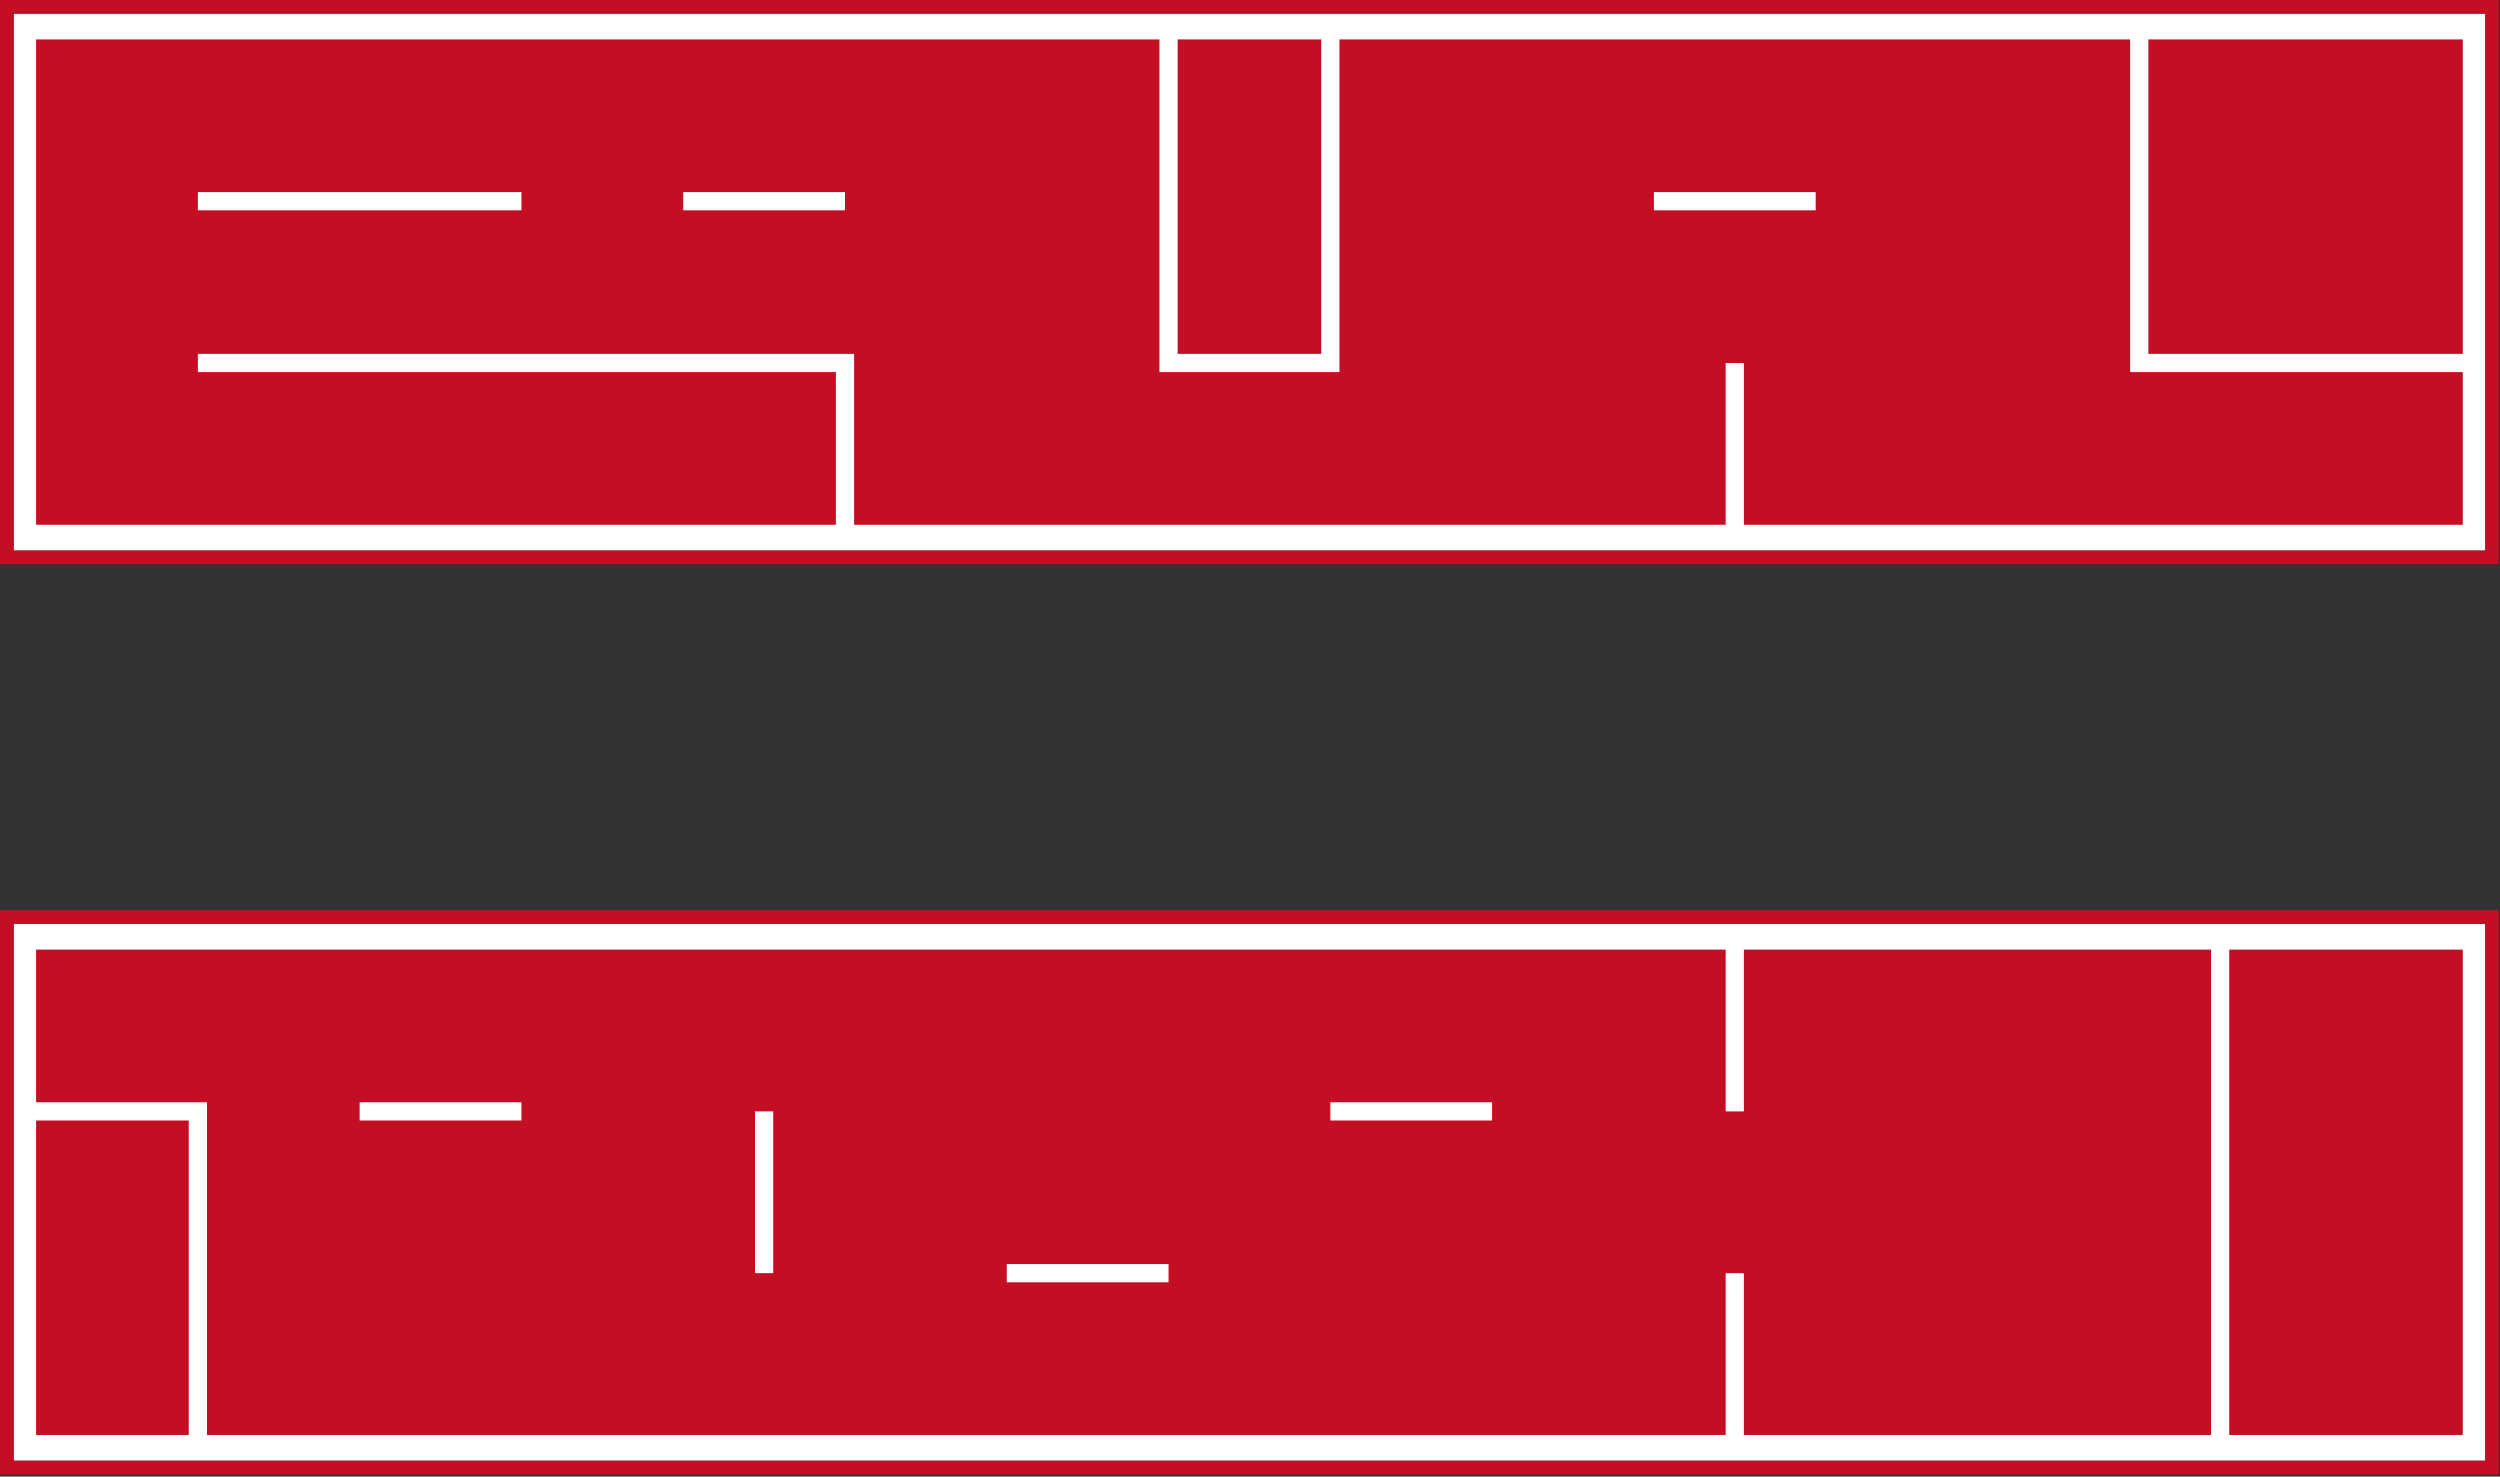
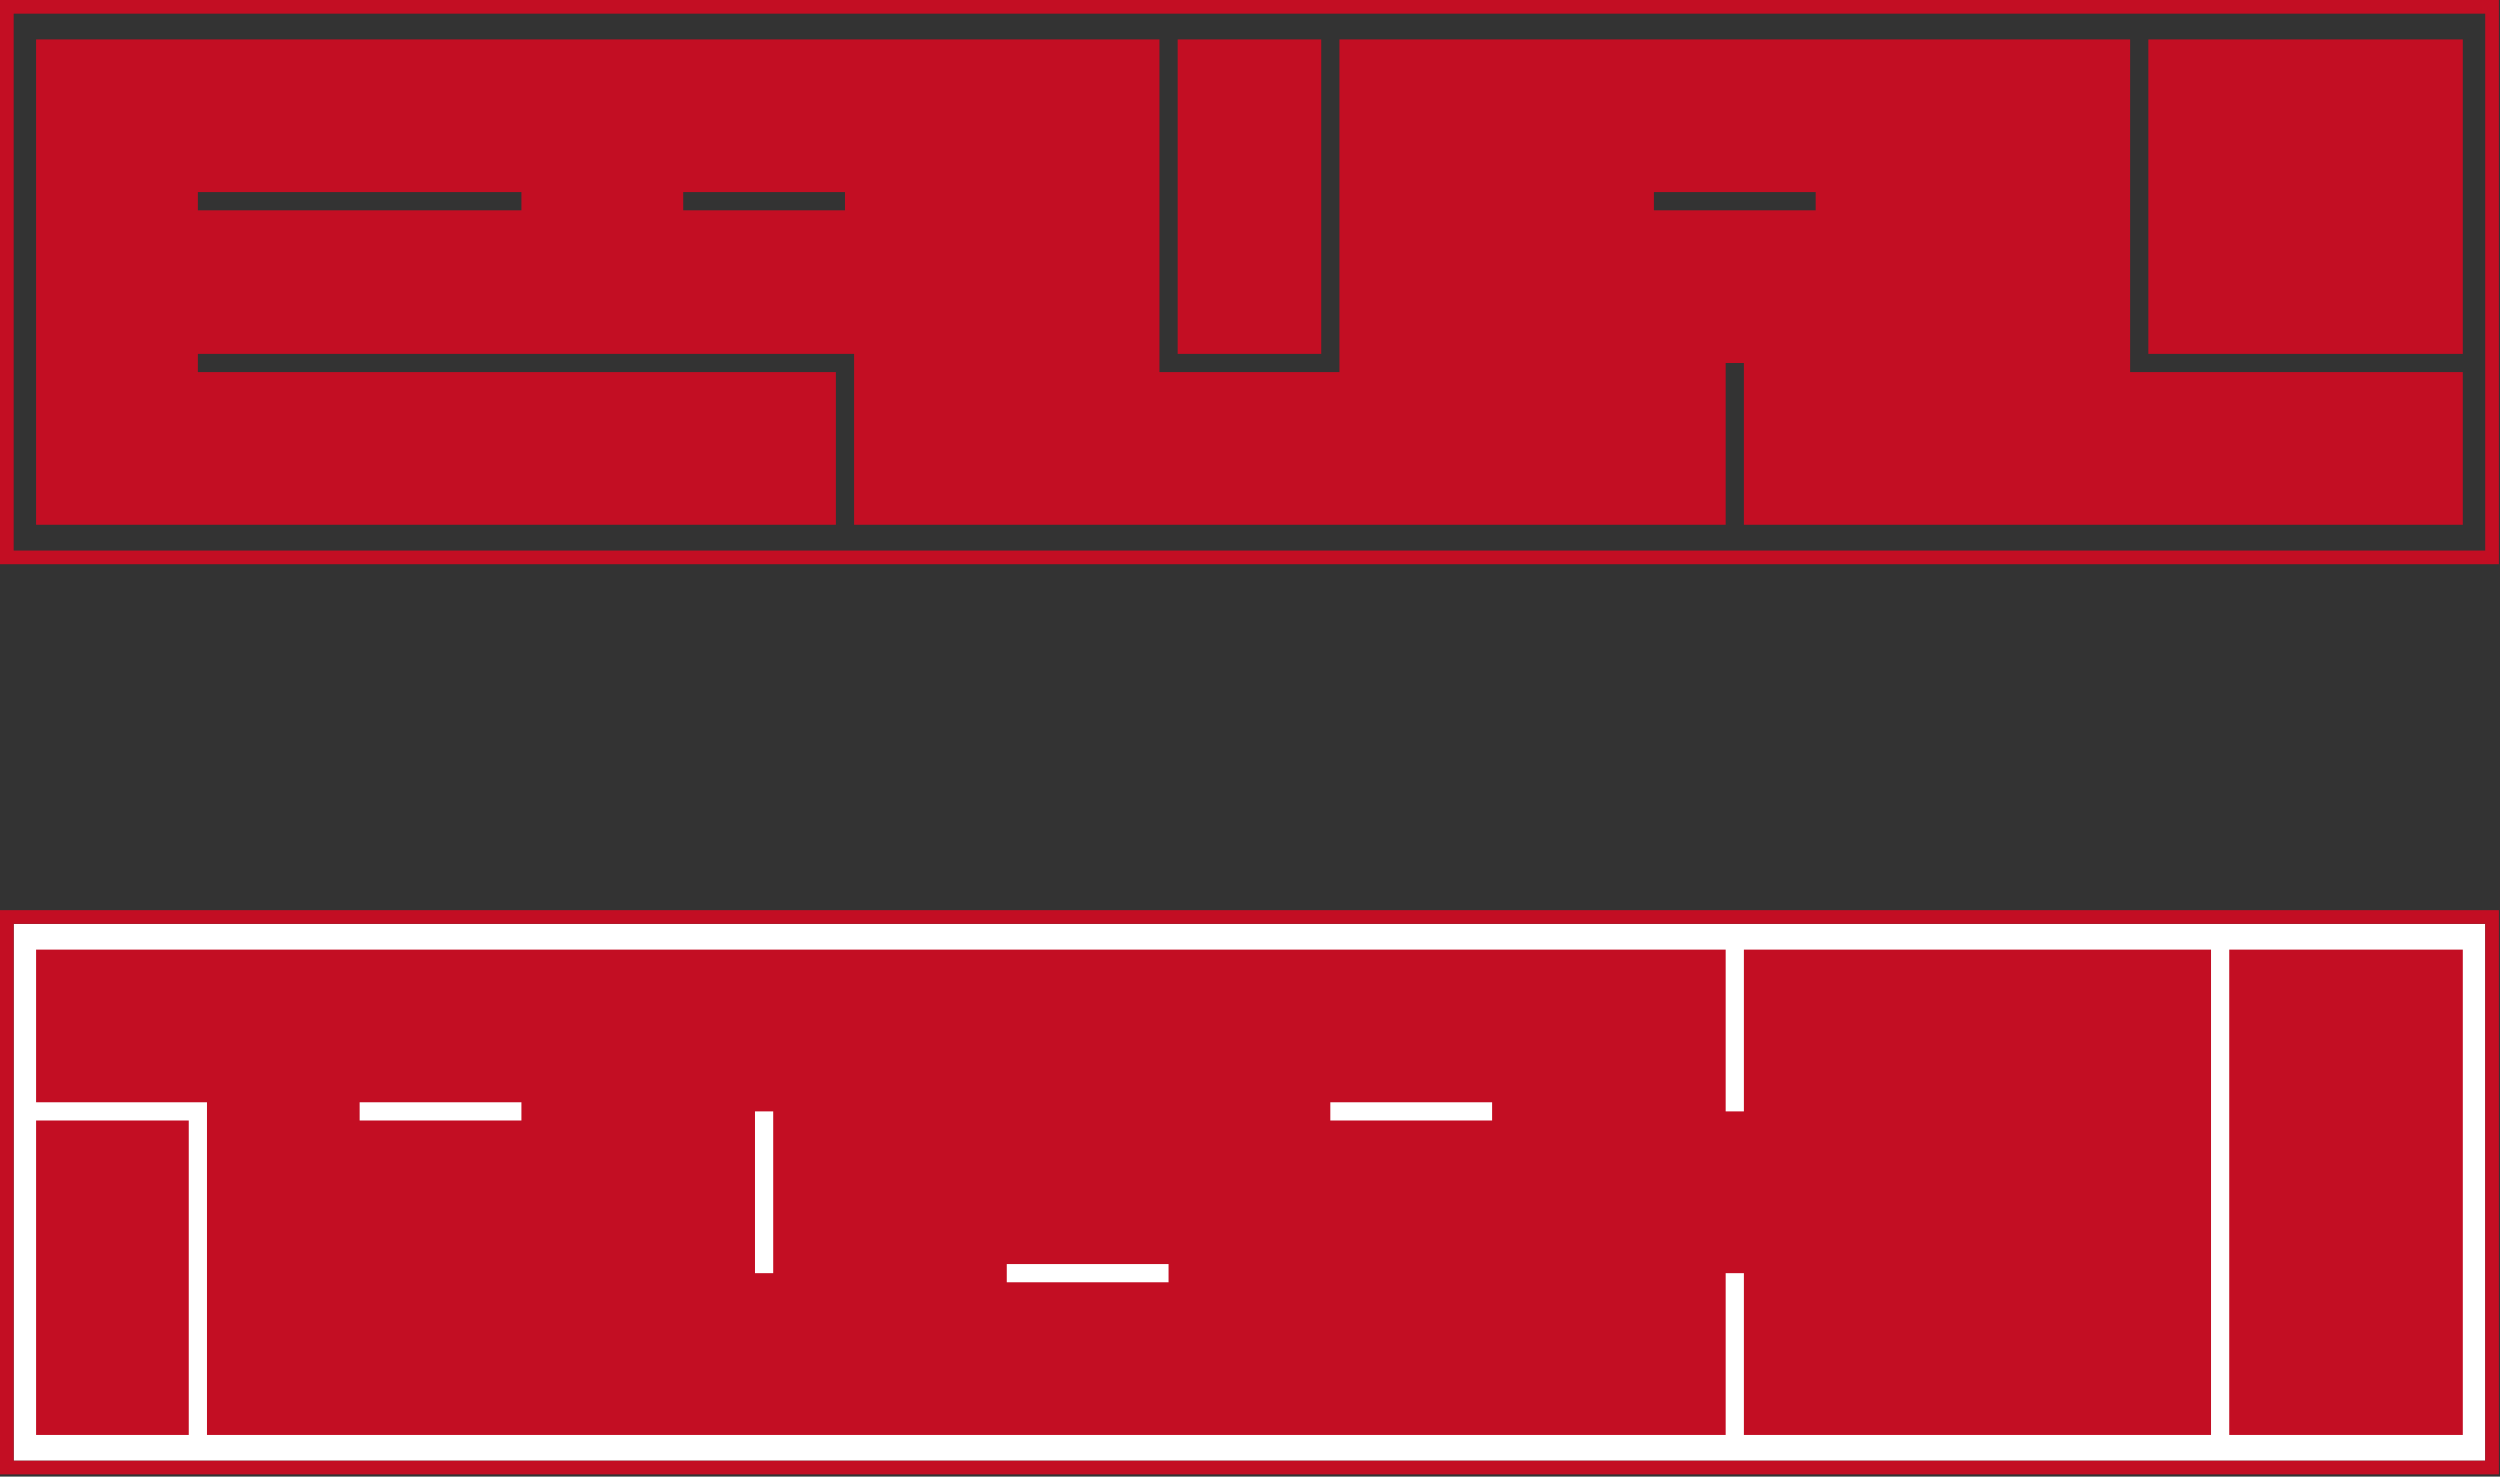
<svg xmlns="http://www.w3.org/2000/svg" width="706" height="417" viewBox="0 0 706 417" fill="none">
  <rect x="0" y="0" width="706" height="417" fill="#333333" stroke="none" />
  <g clip-path="url(#clip0_390_75)">
    <path d="M701.83 260.892H3.863V412.509H701.83V260.892Z" fill="white" />
-     <path d="M701.83 3.858H3.863V155.475H701.83V3.858Z" fill="white" />
+     <path d="M701.83 3.858H3.863H701.83V3.858Z" fill="white" />
    <path d="M3.863 412.508H701.829V260.892H3.863V412.508ZM705.683 416.367H0V257.033H705.683V416.367Z" fill="#C30E23" />
    <path d="M695.494 105.081H601.548V11.135H606.694V99.935H695.494V105.081ZM512.748 59.393H467.06V54.247H512.748V59.393ZM378.256 105.081H327.427V11.135H332.573V99.935H373.115V11.135H378.256V105.081ZM238.627 59.393H192.94V54.247H238.627V59.393ZM147.252 59.393H55.877V54.247H147.252V59.393ZM695.494 11.135H10.194V148.193H236.052V105.081H55.877V99.935H241.198V148.193H487.331V102.51H492.477V148.193H695.494V11.135Z" fill="#C30E23" />
    <path d="M53.305 316.429H10.192V405.229H53.305V316.429Z" fill="#C30E23" />
    <path d="M492.475 313.858H487.329V268.171H492.475V313.858ZM421.371 316.429H375.683V311.283H421.371V316.429ZM330 362.117H284.312V356.971H330V362.117ZM218.354 359.542H213.208V313.854H218.354V359.542ZM147.25 316.429H101.562V311.283H147.25V316.429ZM695.496 268.171H10.192V311.283H58.45V405.229H487.329V359.542H492.475V405.229H624.392V268.171H629.537V405.229H695.496V268.171Z" fill="#C30E23" />
-     <path d="M10.194 311.285H10.19V316.431H10.194V311.285Z" fill="#C30E23" />
    <path d="M3.862 155.475H701.829V3.858H3.862V155.475ZM705.683 159.333H0V0H705.683V159.333Z" fill="#C30E23" />
  </g>
  <defs>
    <clipPath id="clip0_390_75">
      <rect width="706" height="417" fill="white" />
    </clipPath>
  </defs>
</svg>